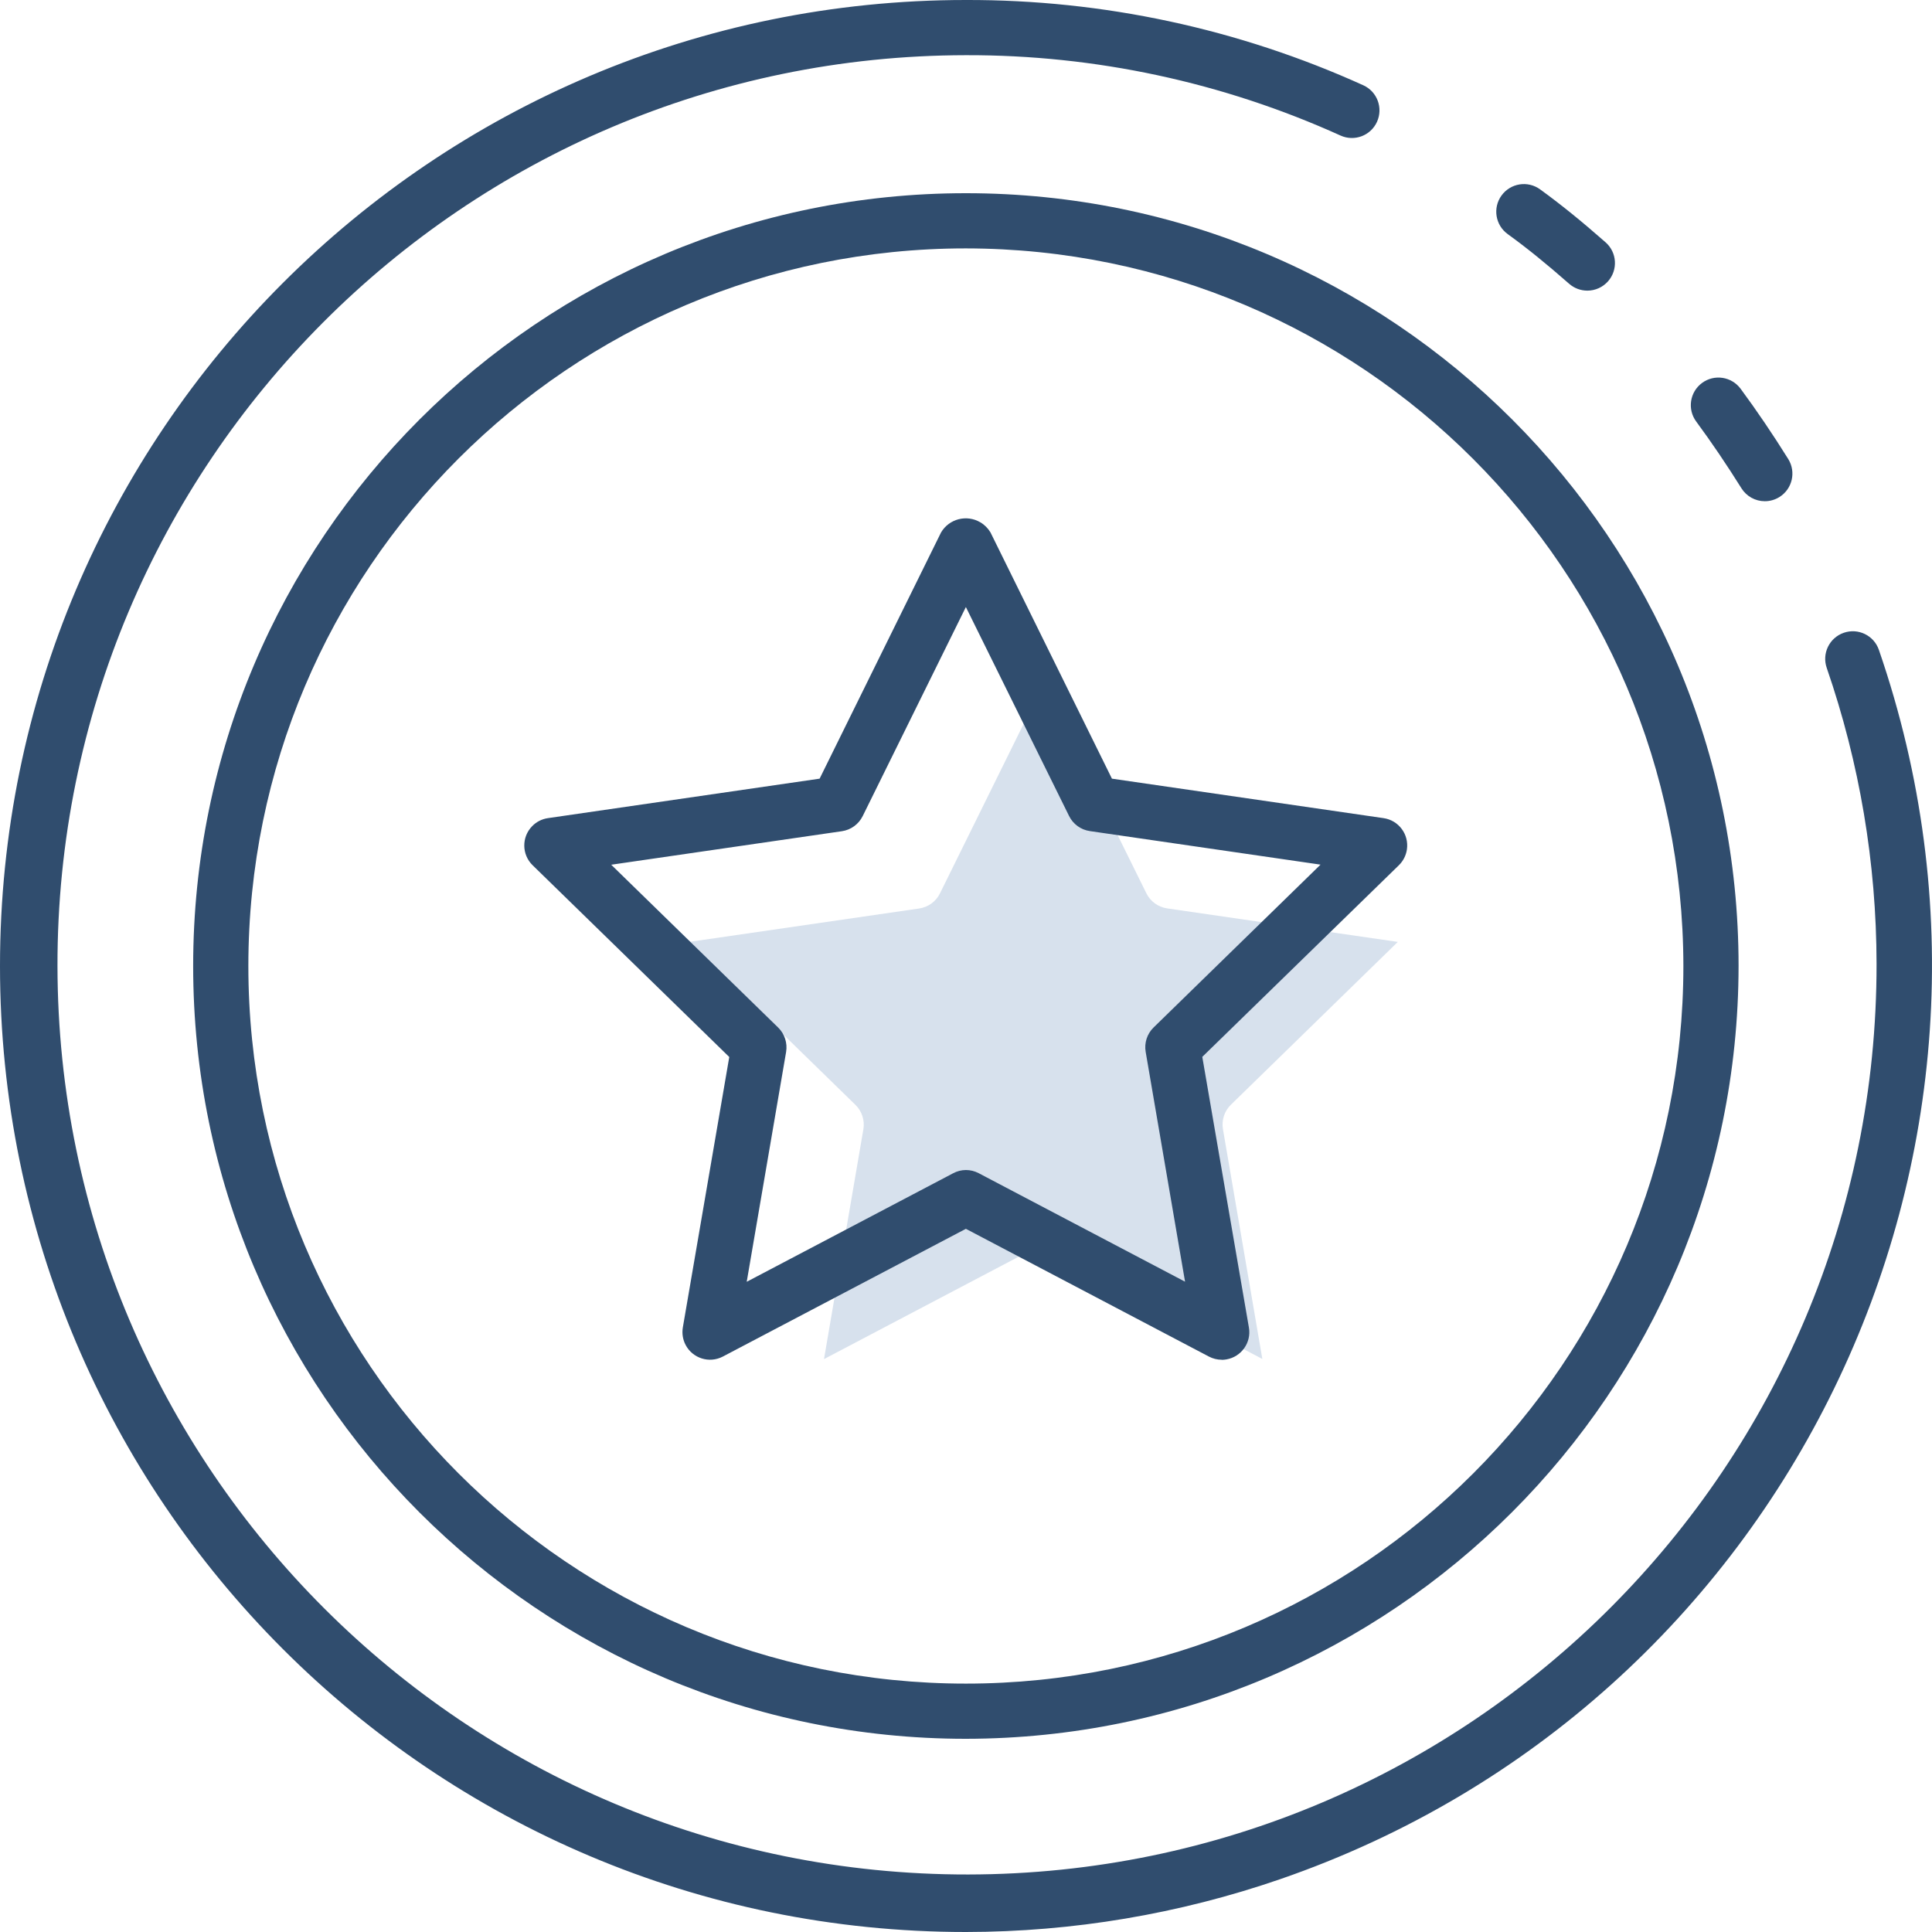
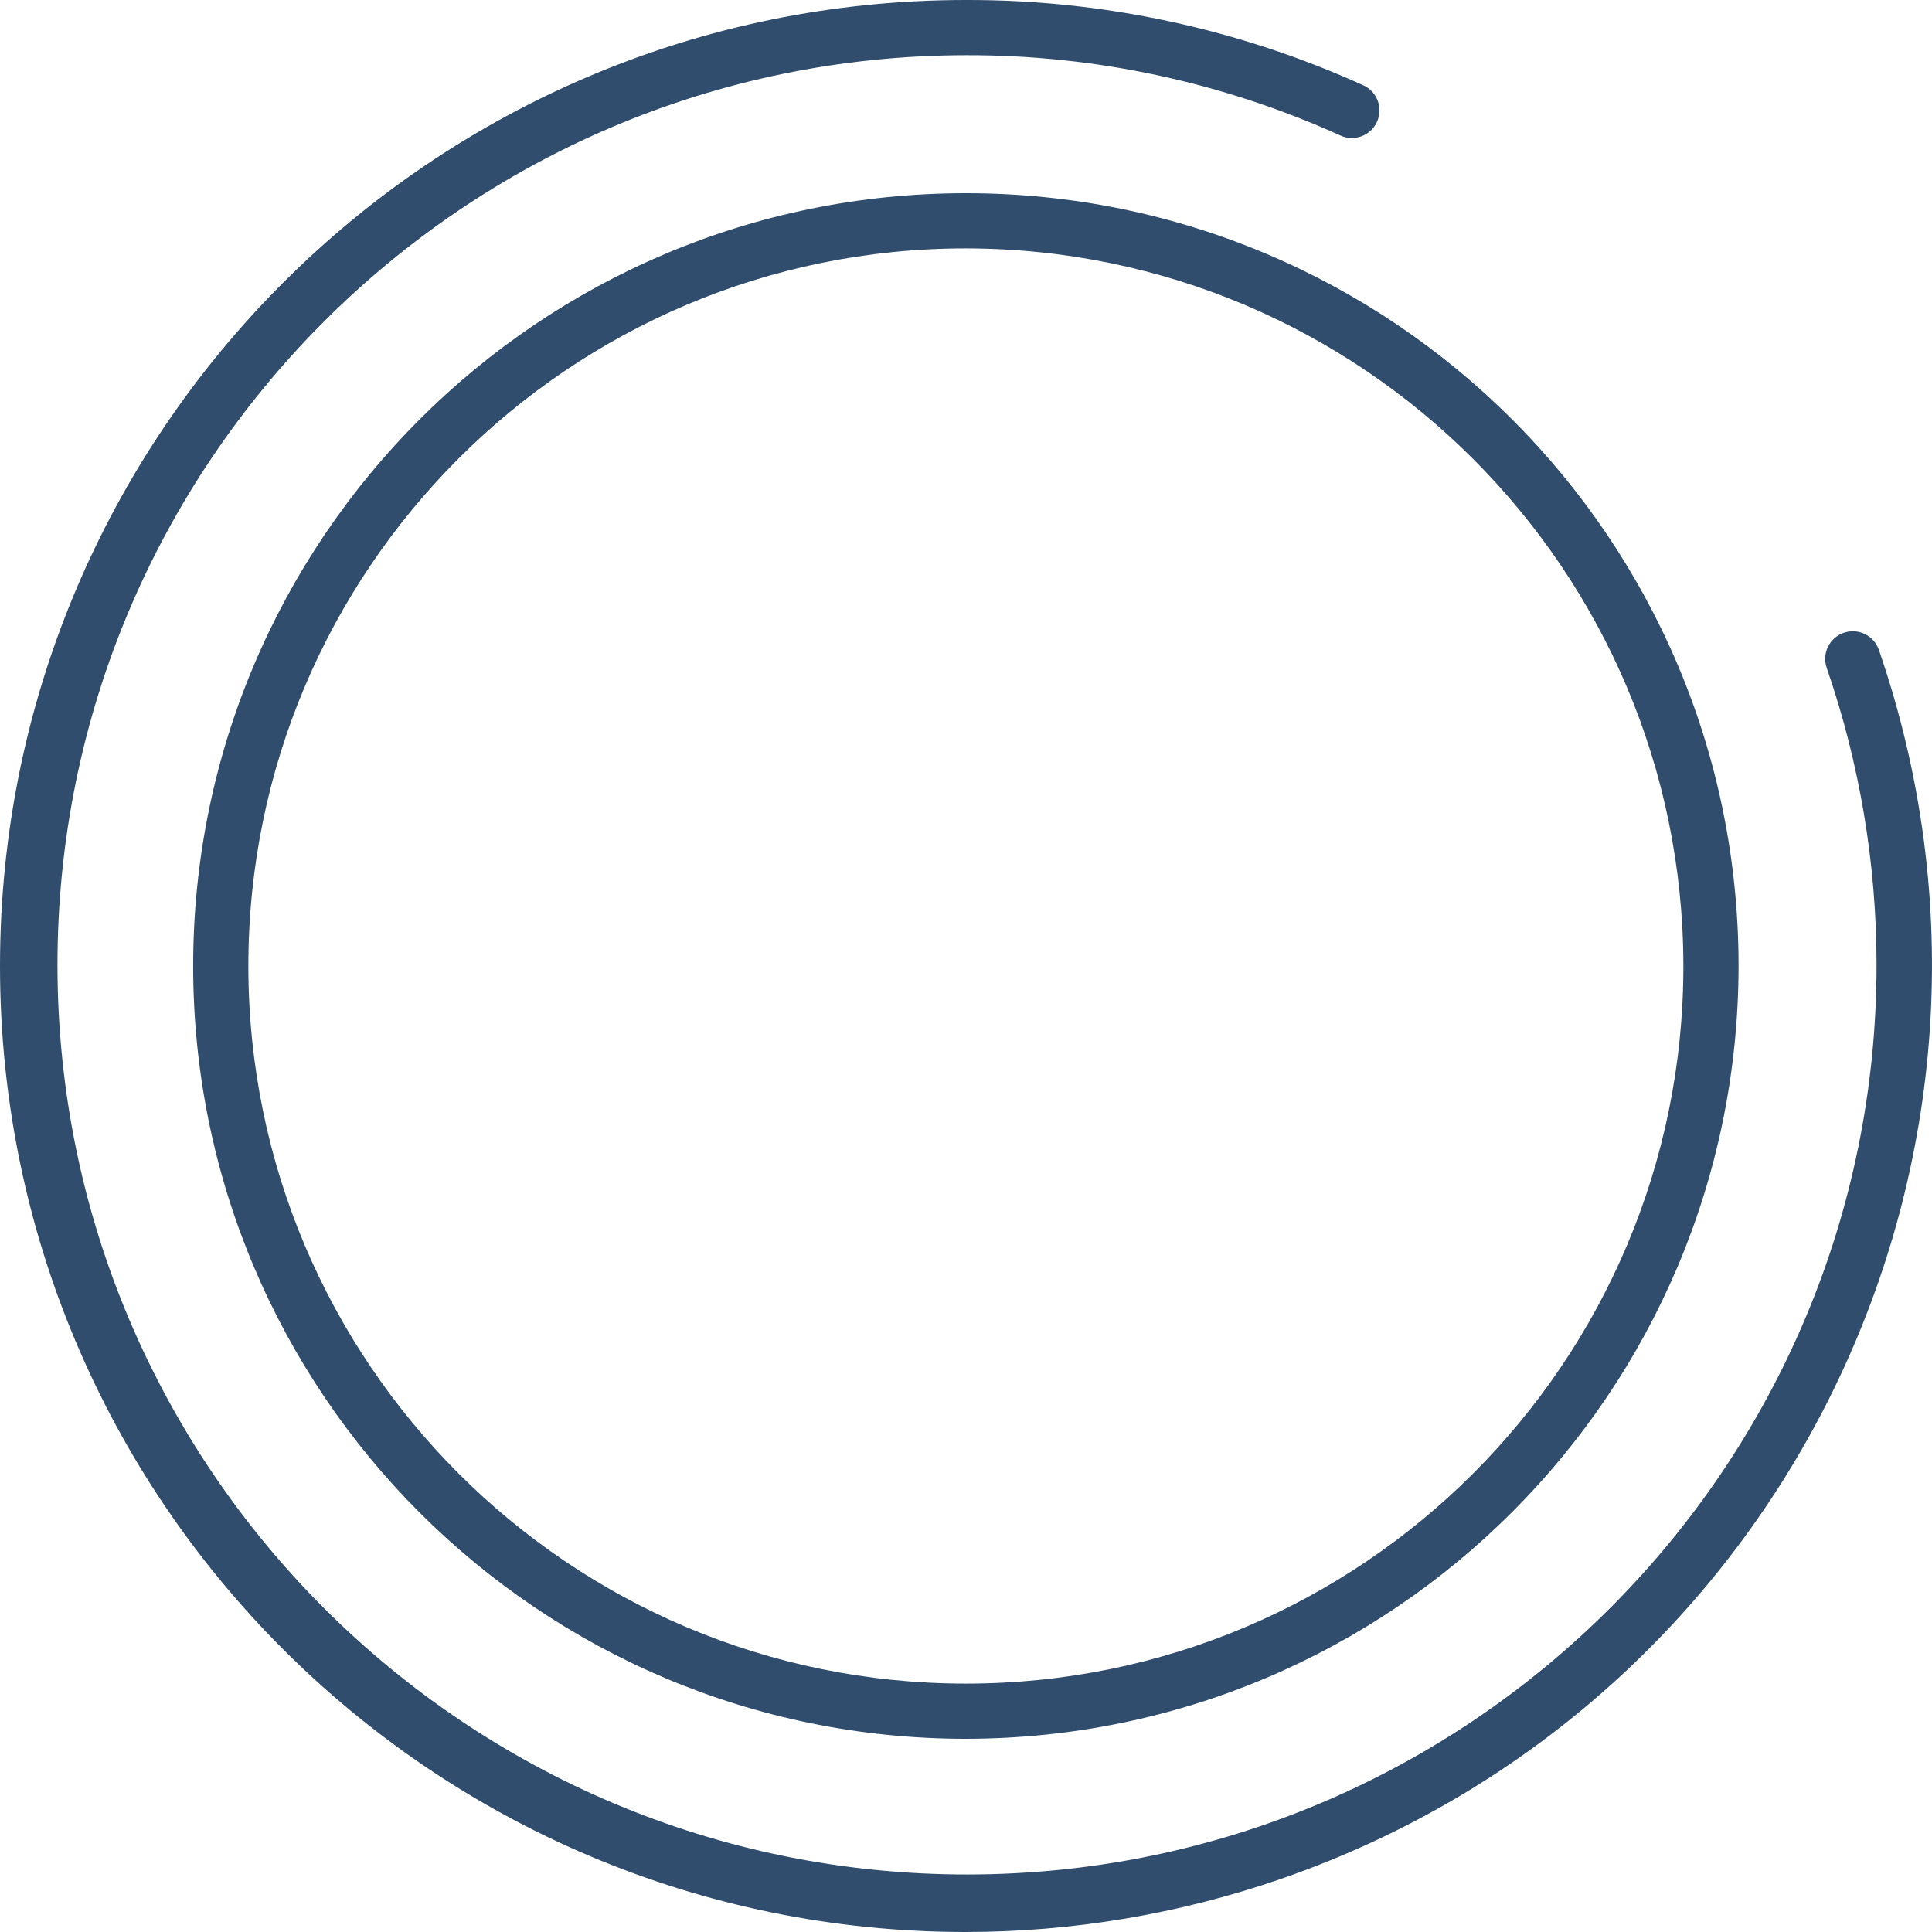
<svg xmlns="http://www.w3.org/2000/svg" version="1.1" viewBox="0 0 60 60" height="60px" width="60px">
  <title>Points-icon</title>
  <g fill-rule="evenodd" fill="none" stroke-width="1" stroke="none" id="WooCommerce">
    <g transform="translate(-1129, -546)" id="My-Account_Dashboard-home">
      <g transform="translate(1129, 546)" id="Points-icon">
-         <path fill="#304D6E" id="Fill-1" d="M54.808,15.566 C54.512,15.566 54.237,15.413 54.081,15.162 C53.625,14.433 53.153,13.736 52.678,13.092 C52.396,12.711 52.477,12.174 52.858,11.893 C53.239,11.612 53.775,11.693 54.057,12.074 C54.558,12.753 55.056,13.487 55.535,14.255 C55.785,14.657 55.663,15.186 55.261,15.436 C55.125,15.521 54.968,15.566 54.808,15.566" />
        <path fill="#304D6E" id="Fill-3" d="M29.996,60 C13.43,60 0,46.569 0,30 C0,13.431 13.43,0 29.996,0 C34.252,-0.011 38.461,0.891 42.338,2.648 C42.769,2.843 42.96,3.351 42.764,3.783 C42.569,4.214 42.061,4.405 41.63,4.209 C37.975,2.554 34.008,1.703 29.996,1.714 C14.396,1.734 1.766,14.398 1.785,29.999 C1.805,45.601 14.467,58.233 30.067,58.214 C45.667,58.194 58.297,45.53 58.278,29.929 C58.274,26.802 57.751,23.698 56.731,20.743 C56.575,20.295 56.812,19.807 57.259,19.652 C57.707,19.496 58.195,19.733 58.35,20.181 C63.758,35.857 55.435,52.95 39.761,58.358 C36.619,59.442 33.319,59.997 29.996,60" />
-         <path fill="#304D6E" id="Fill-6" d="M49.297,9.026 C49.088,9.026 48.887,8.95 48.73,8.812 C48.021,8.189 47.415,7.698 46.822,7.269 C46.439,6.992 46.353,6.455 46.631,6.072 C46.909,5.688 47.445,5.602 47.828,5.88 C48.466,6.343 49.114,6.866 49.862,7.525 C50.218,7.837 50.253,8.379 49.94,8.735 C49.777,8.92 49.543,9.026 49.297,9.026" />
        <path fill="#304D6E" id="Fill-8" d="M29.996,7.714 C17.69,7.714 7.713,17.692 7.713,30 C7.713,42.308 17.69,52.286 29.996,52.286 C42.303,52.286 52.279,42.308 52.279,30 C52.265,17.698 42.297,7.728 29.996,7.714 M29.996,54 C16.743,54 5.999,43.255 5.999,30 C5.999,16.745 16.743,6 29.996,6 C43.249,6 53.993,16.745 53.993,30 C53.978,43.249 43.243,53.985 29.996,54" />
-         <path fill="#D7E1ED" id="Path" d="M32.795,38.835 L39.203,42.204 L37.98,35.068 C37.932,34.79 38.024,34.506 38.226,34.309 L43.41,29.252 L36.246,28.211 C35.967,28.17 35.725,27.994 35.601,27.741 L32.396,21.252 L29.192,27.744 C29.067,27.998 28.826,28.173 28.546,28.214 L21.382,29.255 L26.567,34.313 C26.768,34.51 26.86,34.793 26.813,35.071 L25.59,42.208 L31.998,38.838 C32.12,38.772 32.257,38.737 32.396,38.736 C32.535,38.736 32.672,38.77 32.795,38.835 Z" />
-         <path fill="#304D6E" id="Fill-10" d="M29.996,36.336 C30.135,36.336 30.272,36.37 30.395,36.435 L36.803,39.804 L35.58,32.667 C35.532,32.39 35.624,32.106 35.826,31.909 L41.01,26.852 L33.846,25.81 C33.567,25.77 33.325,25.594 33.201,25.341 L29.996,18.852 L26.792,25.344 C26.667,25.597 26.426,25.773 26.146,25.814 L18.982,26.855 L24.167,31.912 C24.368,32.109 24.46,32.393 24.413,32.671 L23.19,39.807 L29.598,36.438 C29.72,36.372 29.857,36.337 29.996,36.336 L29.996,36.336 Z M37.942,42.228 C37.803,42.228 37.666,42.194 37.543,42.129 L29.996,38.162 L22.449,42.129 C22.03,42.349 21.512,42.187 21.292,41.768 C21.205,41.602 21.175,41.411 21.206,41.226 L22.648,32.826 L16.541,26.871 C16.202,26.54 16.195,25.998 16.525,25.659 C16.656,25.523 16.829,25.435 17.016,25.408 L25.454,24.182 L29.225,16.536 C29.475,16.112 30.021,15.971 30.445,16.221 C30.576,16.297 30.684,16.406 30.761,16.536 L34.532,24.182 L42.968,25.408 C43.437,25.476 43.761,25.911 43.693,26.38 C43.666,26.566 43.578,26.739 43.443,26.871 L37.338,32.822 L38.786,41.229 C38.866,41.695 38.553,42.138 38.086,42.218 C38.038,42.226 37.99,42.231 37.942,42.231 L37.942,42.228 Z" />
      </g>
    </g>
  </g>
</svg>